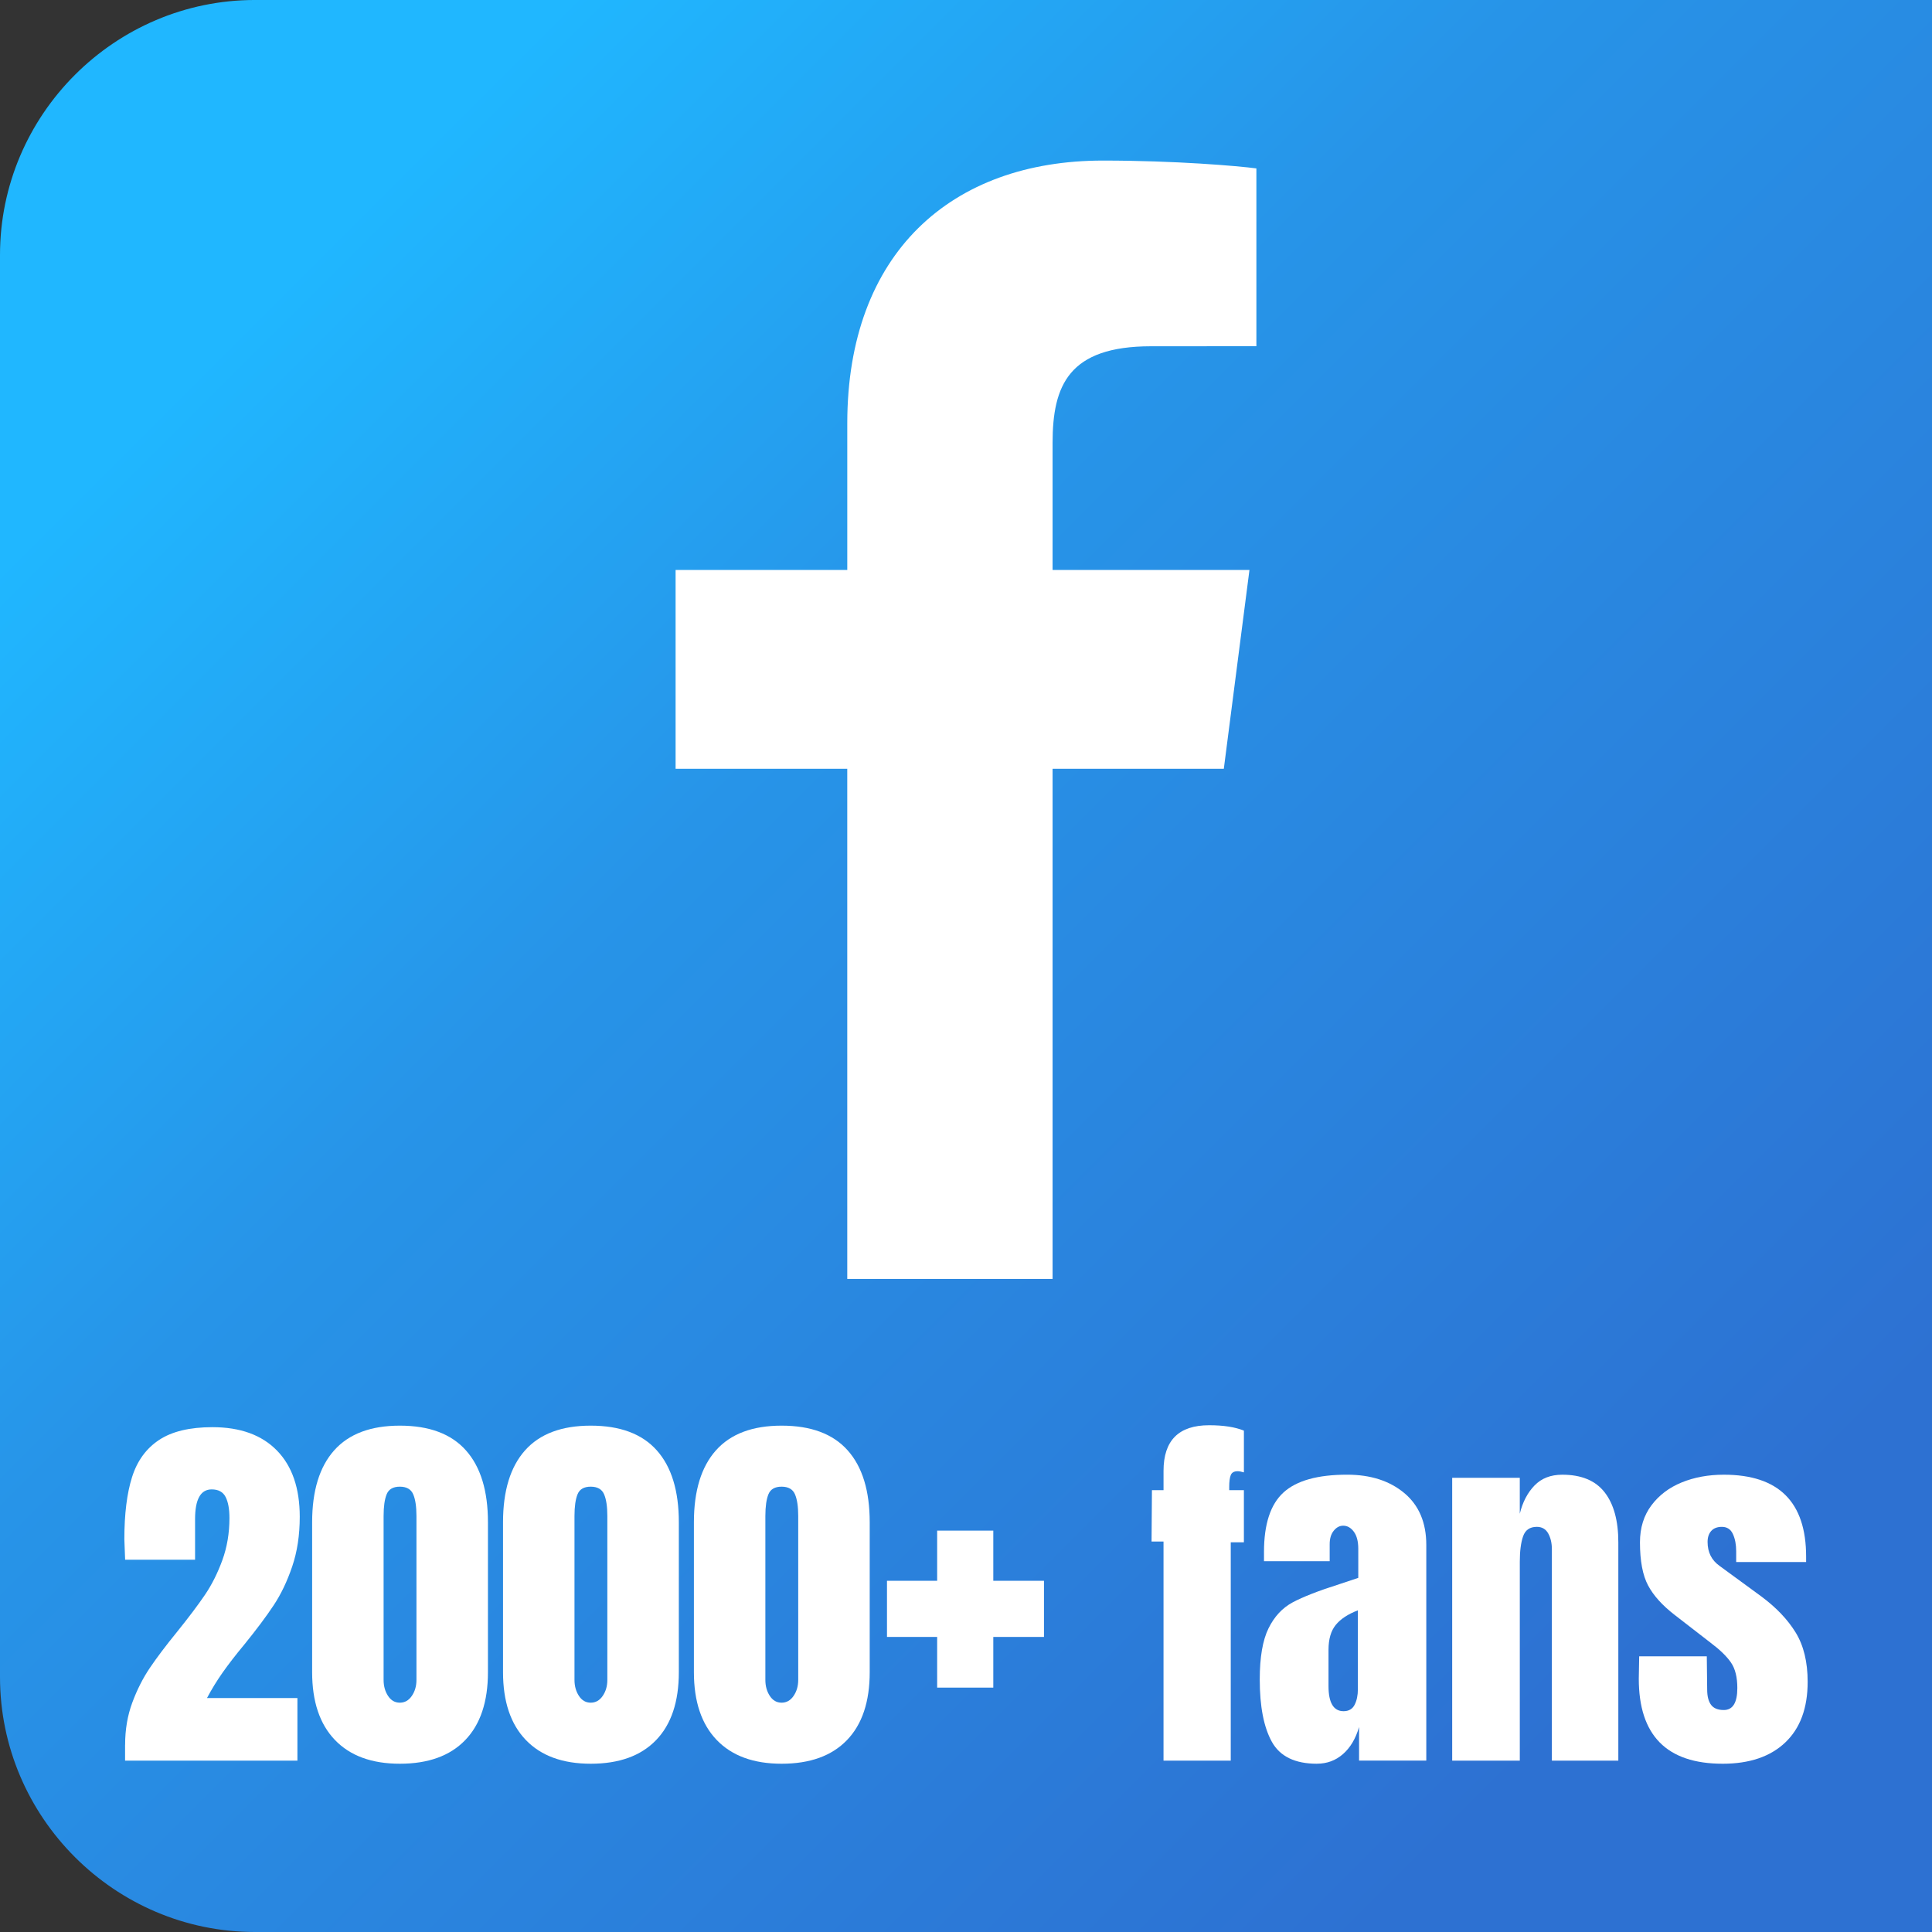
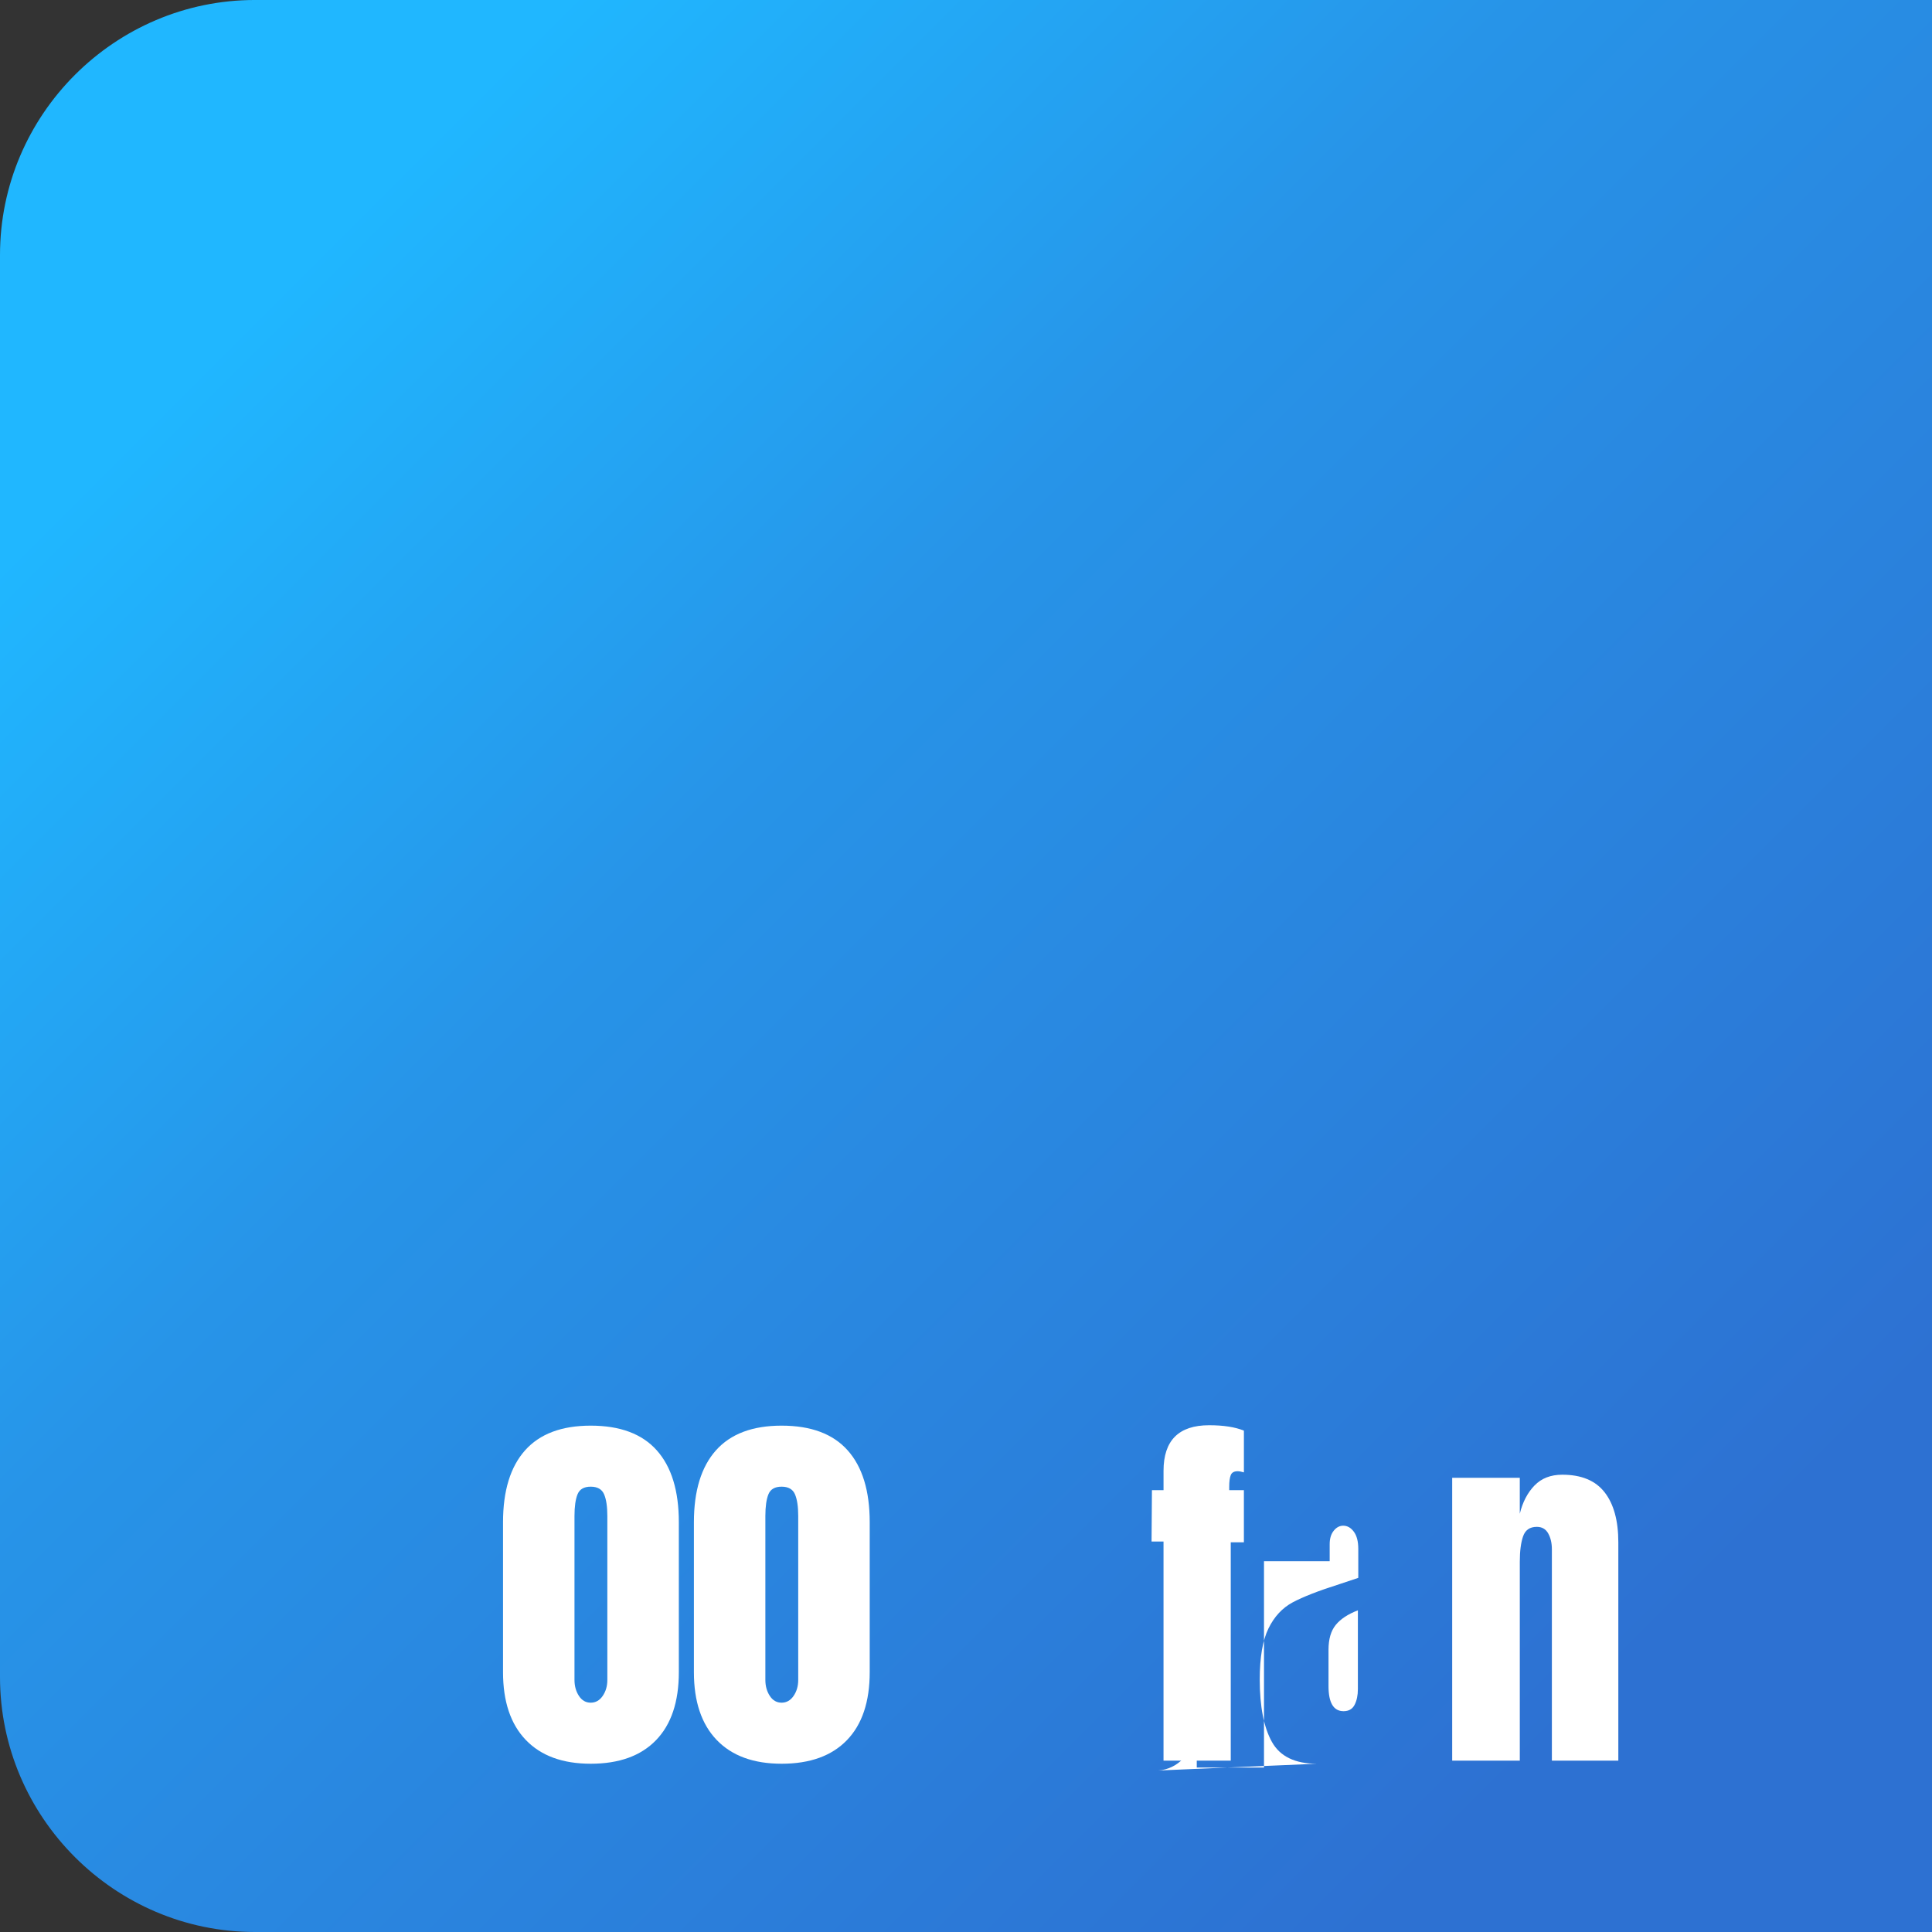
<svg xmlns="http://www.w3.org/2000/svg" xml:space="preserve" width="24.694mm" height="24.694mm" version="1.0" style="shape-rendering:geometricPrecision; text-rendering:geometricPrecision; image-rendering:optimizeQuality; fill-rule:evenodd; clip-rule:evenodd" viewBox="0 0 1562.99 1562.99">
  <rect x="0" y="0" width="1562.99" height="1562.99" fill="#333333" stroke="none" />
  <defs>
    <style type="text/css">
   
    .fil1 {fill:white}
    .fil2 {fill:white;fill-rule:nonzero}
    .fil0 {fill:url(#id0)}
   
  </style>
    <linearGradient id="id0" gradientUnits="userSpaceOnUse" x1="1334.1" y1="1334.1" x2="228.89" y2="228.89">
      <stop offset="0" style="stop-opacity:1; stop-color:#2D71D2" />
      <stop offset="0.651" style="stop-opacity:1; stop-color:#2794E8" />
      <stop offset="1" style="stop-opacity:1; stop-color:#20B7FF" />
    </linearGradient>
  </defs>
  <g id="Ebene_x0020_1">
    <path class="fil0" d="M206.29 0l1356.71 0 0 1562.99 -1356.71 0c-113.46,0 -206.29,-92.83 -206.29,-206.29l0 -1150.42c0,-113.46 92.83,-206.29 206.29,-206.29z" />
-     <path class="fil1" d="M851.54 1034.67l0 -412.71 138.53 0 20.74 -160.84 -159.27 0 0 -102.69c0,-46.56 12.93,-78.3 79.71,-78.3l85.17 -0.04 0 -143.85c-14.74,-1.96 -65.29,-6.34 -124.11,-6.34 -122.8,0 -206.86,74.95 -206.86,212.6l0 118.62 -138.89 0 0 160.84 138.88 0 0 412.7 166.09 0z" />
-     <path class="fil2" d="M101.22 1411.54c0,-12.3 1.92,-23.65 5.78,-34.07 3.85,-10.42 8.6,-19.8 14.22,-28.13 5.63,-8.34 13.03,-18.13 22.2,-29.39 9.38,-11.66 16.83,-21.56 22.35,-29.69 5.53,-8.13 10.22,-17.46 14.07,-27.98 3.85,-10.52 5.78,-21.93 5.78,-34.23 0,-7.29 -1.04,-12.97 -3.12,-17.03 -2.09,-4.06 -5.84,-6.1 -11.25,-6.1 -8.96,0 -13.44,8.02 -13.44,24.06l0 32.82 -56.58 0 -0.63 -16.56c0,-20.42 2.08,-37.2 6.25,-50.33 4.16,-13.13 11.46,-23.13 21.88,-30.01 10.42,-6.88 24.8,-10.32 43.13,-10.32 22.51,0 39.91,6.3 52.2,18.91 12.3,12.61 18.44,30.48 18.44,53.61 0,14.8 -2.03,28.18 -6.1,40.17 -4.06,11.98 -9.06,22.45 -15.01,31.41 -5.94,8.96 -13.8,19.49 -23.6,31.57 -7.09,8.54 -12.98,16.15 -17.67,22.82 -4.69,6.66 -8.91,13.54 -12.66,20.63l73.15 0 0 50.64 -139.42 0 0 -12.82z" />
-     <path id="1" class="fil2" d="M323.47 1426.86c-22.72,0 -40.22,-6.41 -52.51,-19.22 -12.3,-12.82 -18.44,-31.1 -18.44,-54.86l0 -121.28c0,-25.42 5.94,-44.81 17.82,-58.15 11.88,-13.34 29.59,-20 53.14,-20 23.75,0 41.57,6.66 53.45,20 11.88,13.34 17.82,32.72 17.82,58.15l0 121.28c0,23.97 -6.15,42.31 -18.44,55.01 -12.29,12.72 -29.9,19.07 -52.82,19.07zm0 -49.39c3.96,0 7.19,-1.82 9.69,-5.47 2.5,-3.65 3.75,-7.97 3.75,-12.98l0 -132.54c0,-7.71 -0.89,-13.6 -2.66,-17.66 -1.77,-4.06 -5.37,-6.1 -10.79,-6.1 -5.42,0 -8.96,2.03 -10.63,6.1 -1.67,4.06 -2.5,9.95 -2.5,17.66l0 132.54c0,5 1.2,9.32 3.6,12.98 2.39,3.65 5.57,5.47 9.53,5.47z" />
    <path id="2" class="fil2" d="M477.9 1426.86c-22.72,0 -40.22,-6.41 -52.51,-19.22 -12.3,-12.82 -18.44,-31.1 -18.44,-54.86l0 -121.28c0,-25.42 5.94,-44.81 17.82,-58.15 11.88,-13.34 29.59,-20 53.14,-20 23.75,0 41.57,6.66 53.45,20 11.88,13.34 17.82,32.72 17.82,58.15l0 121.28c0,23.97 -6.15,42.31 -18.44,55.01 -12.29,12.72 -29.9,19.07 -52.82,19.07zm0 -49.39c3.96,0 7.19,-1.82 9.69,-5.47 2.5,-3.65 3.75,-7.97 3.75,-12.98l0 -132.54c0,-7.71 -0.89,-13.6 -2.66,-17.66 -1.77,-4.06 -5.37,-6.1 -10.79,-6.1 -5.42,0 -8.96,2.03 -10.63,6.1 -1.67,4.06 -2.5,9.95 -2.5,17.66l0 132.54c0,5 1.2,9.32 3.6,12.98 2.39,3.65 5.57,5.47 9.53,5.47z" />
    <path id="3" class="fil2" d="M632.32 1426.86c-22.72,0 -40.22,-6.41 -52.51,-19.22 -12.3,-12.82 -18.44,-31.1 -18.44,-54.86l0 -121.28c0,-25.42 5.94,-44.81 17.82,-58.15 11.88,-13.34 29.59,-20 53.14,-20 23.75,0 41.57,6.66 53.45,20 11.88,13.34 17.82,32.72 17.82,58.15l0 121.28c0,23.97 -6.15,42.31 -18.44,55.01 -12.29,12.72 -29.9,19.07 -52.82,19.07zm0 -49.39c3.96,0 7.19,-1.82 9.69,-5.47 2.5,-3.65 3.75,-7.97 3.75,-12.98l0 -132.54c0,-7.71 -0.89,-13.6 -2.66,-17.66 -1.77,-4.06 -5.37,-6.1 -10.79,-6.1 -5.42,0 -8.96,2.03 -10.63,6.1 -1.67,4.06 -2.5,9.95 -2.5,17.66l0 132.54c0,5 1.2,9.32 3.6,12.98 2.39,3.65 5.57,5.47 9.53,5.47z" />
    <path id="4" class="fil2" d="M941.3 1247.12l-9.69 0 0.31 -41.58 9.38 0 0 -15.63c0,-24.59 12.29,-36.89 36.89,-36.89 11.66,0 21.05,1.46 28.13,4.38l0 33.76c-2.08,-0.63 -3.75,-0.94 -5,-0.94 -2.92,0 -4.79,1.04 -5.63,3.13 -0.83,2.09 -1.25,5.21 -1.25,9.38l0 2.81 11.87 0 0 42.2 -10.63 0 0 176.61 -54.39 0 0 -177.24z" />
-     <path id="5" class="fil2" d="M1065.4 1426.86c-17.71,0 -29.85,-5.89 -36.42,-17.66 -6.56,-11.78 -9.84,-28.6 -9.84,-50.48 0,-17.92 2.34,-31.68 7.03,-41.27 4.69,-9.58 11.2,-16.61 19.54,-21.1 8.34,-4.48 21.05,-9.43 38.13,-14.85l15.01 -5.01 0 -0.62 0 -22.82c0,-6.04 -1.2,-10.68 -3.6,-13.91 -2.4,-3.23 -5.27,-4.85 -8.6,-4.85 -2.92,0 -5.47,1.35 -7.66,4.06 -2.19,2.71 -3.28,6.35 -3.28,10.94l0 13.75 -53.14 0 0 -7.51c0,-22.5 5.26,-38.55 15.79,-48.13 10.53,-9.59 27.67,-14.38 51.42,-14.38 18.97,0 34.39,4.95 46.27,14.85 11.88,9.9 17.82,23.91 17.82,42.04l0 174.43 -54.39 0 0 -27.2c-2.71,9.38 -7.03,16.67 -12.97,21.88 -5.94,5.22 -12.98,7.82 -21.1,7.82zm21.57 -42.51c4.16,0 7.14,-1.72 8.91,-5.16 1.77,-3.44 2.65,-7.66 2.65,-12.66l0 -63.77c-8.13,3.13 -14.11,7.09 -17.97,11.88 -3.86,4.79 -5.79,11.46 -5.79,20.01l0 29.38c0,13.54 4.06,20.32 12.19,20.32z" />
+     <path id="5" class="fil2" d="M1065.4 1426.86c-17.71,0 -29.85,-5.89 -36.42,-17.66 -6.56,-11.78 -9.84,-28.6 -9.84,-50.48 0,-17.92 2.34,-31.68 7.03,-41.27 4.69,-9.58 11.2,-16.61 19.54,-21.1 8.34,-4.48 21.05,-9.43 38.13,-14.85l15.01 -5.01 0 -0.62 0 -22.82c0,-6.04 -1.2,-10.68 -3.6,-13.91 -2.4,-3.23 -5.27,-4.85 -8.6,-4.85 -2.92,0 -5.47,1.35 -7.66,4.06 -2.19,2.71 -3.28,6.35 -3.28,10.94l0 13.75 -53.14 0 0 -7.51l0 174.43 -54.39 0 0 -27.2c-2.71,9.38 -7.03,16.67 -12.97,21.88 -5.94,5.22 -12.98,7.82 -21.1,7.82zm21.57 -42.51c4.16,0 7.14,-1.72 8.91,-5.16 1.77,-3.44 2.65,-7.66 2.65,-12.66l0 -63.77c-8.13,3.13 -14.11,7.09 -17.97,11.88 -3.86,4.79 -5.79,11.46 -5.79,20.01l0 29.38c0,13.54 4.06,20.32 12.19,20.32z" />
    <path id="6" class="fil2" d="M1174.81 1195.54l54.7 0 0 29.07c2.3,-9.38 6.25,-16.98 11.88,-22.82 5.63,-5.84 13.13,-8.75 22.51,-8.75 15.42,0 26.83,4.74 34.23,14.22 7.4,9.48 11.1,22.98 11.1,40.48l0 176.61 -53.76 0 0 -170.99c0,-5 -0.99,-9.27 -2.97,-12.82 -1.97,-3.54 -5.05,-5.32 -9.22,-5.32 -5.63,0 -9.33,2.56 -11.1,7.66 -1.77,5.11 -2.66,11.93 -2.66,20.48l0 160.99 -54.7 0 0 -228.82z" />
-     <path id="7" class="fil2" d="M1393.62 1426.86c-45.22,0 -67.84,-22.92 -67.84,-68.77l0.32 -18.13 54.7 0 0.31 26.89c0,5.42 1.04,9.53 3.13,12.34 2.08,2.82 5.52,4.22 10.32,4.22 7.29,0 10.94,-5.94 10.94,-17.82 0,-8.75 -1.72,-15.63 -5.16,-20.63 -3.44,-5 -8.91,-10.31 -16.41,-15.94l-29.08 -22.51c-10,-7.72 -17.19,-15.68 -21.56,-23.91 -4.38,-8.23 -6.56,-19.86 -6.56,-34.86 0,-11.67 3.07,-21.62 9.22,-29.86 6.15,-8.23 14.33,-14.43 24.54,-18.6 10.22,-4.17 21.57,-6.25 34.08,-6.25 44.39,0 66.58,22.09 66.58,66.27l0 4.38 -56.58 0 0 -8.75c0,-5.42 -0.89,-10.06 -2.66,-13.91 -1.77,-3.85 -4.74,-5.79 -8.91,-5.79 -3.75,0 -6.62,1.09 -8.6,3.28 -1.98,2.19 -2.97,5.16 -2.97,8.91 0,8.34 3.23,14.8 9.69,19.38l33.76 24.7c12.09,8.96 21.36,18.7 27.82,29.23 6.46,10.53 9.69,23.81 9.69,39.86 0,21.25 -6.04,37.62 -18.13,49.08 -12.08,11.46 -28.96,17.19 -50.63,17.19z" />
-     <path id="8" class="fil2" d="M758.16 1365.28l0 -41 -40.59 0 0 -45.42 40.59 0 0 -40.59 45.42 0 0 40.59 41 0 0 45.42 -41 0 0 41 -45.42 0z" />
  </g>
</svg>